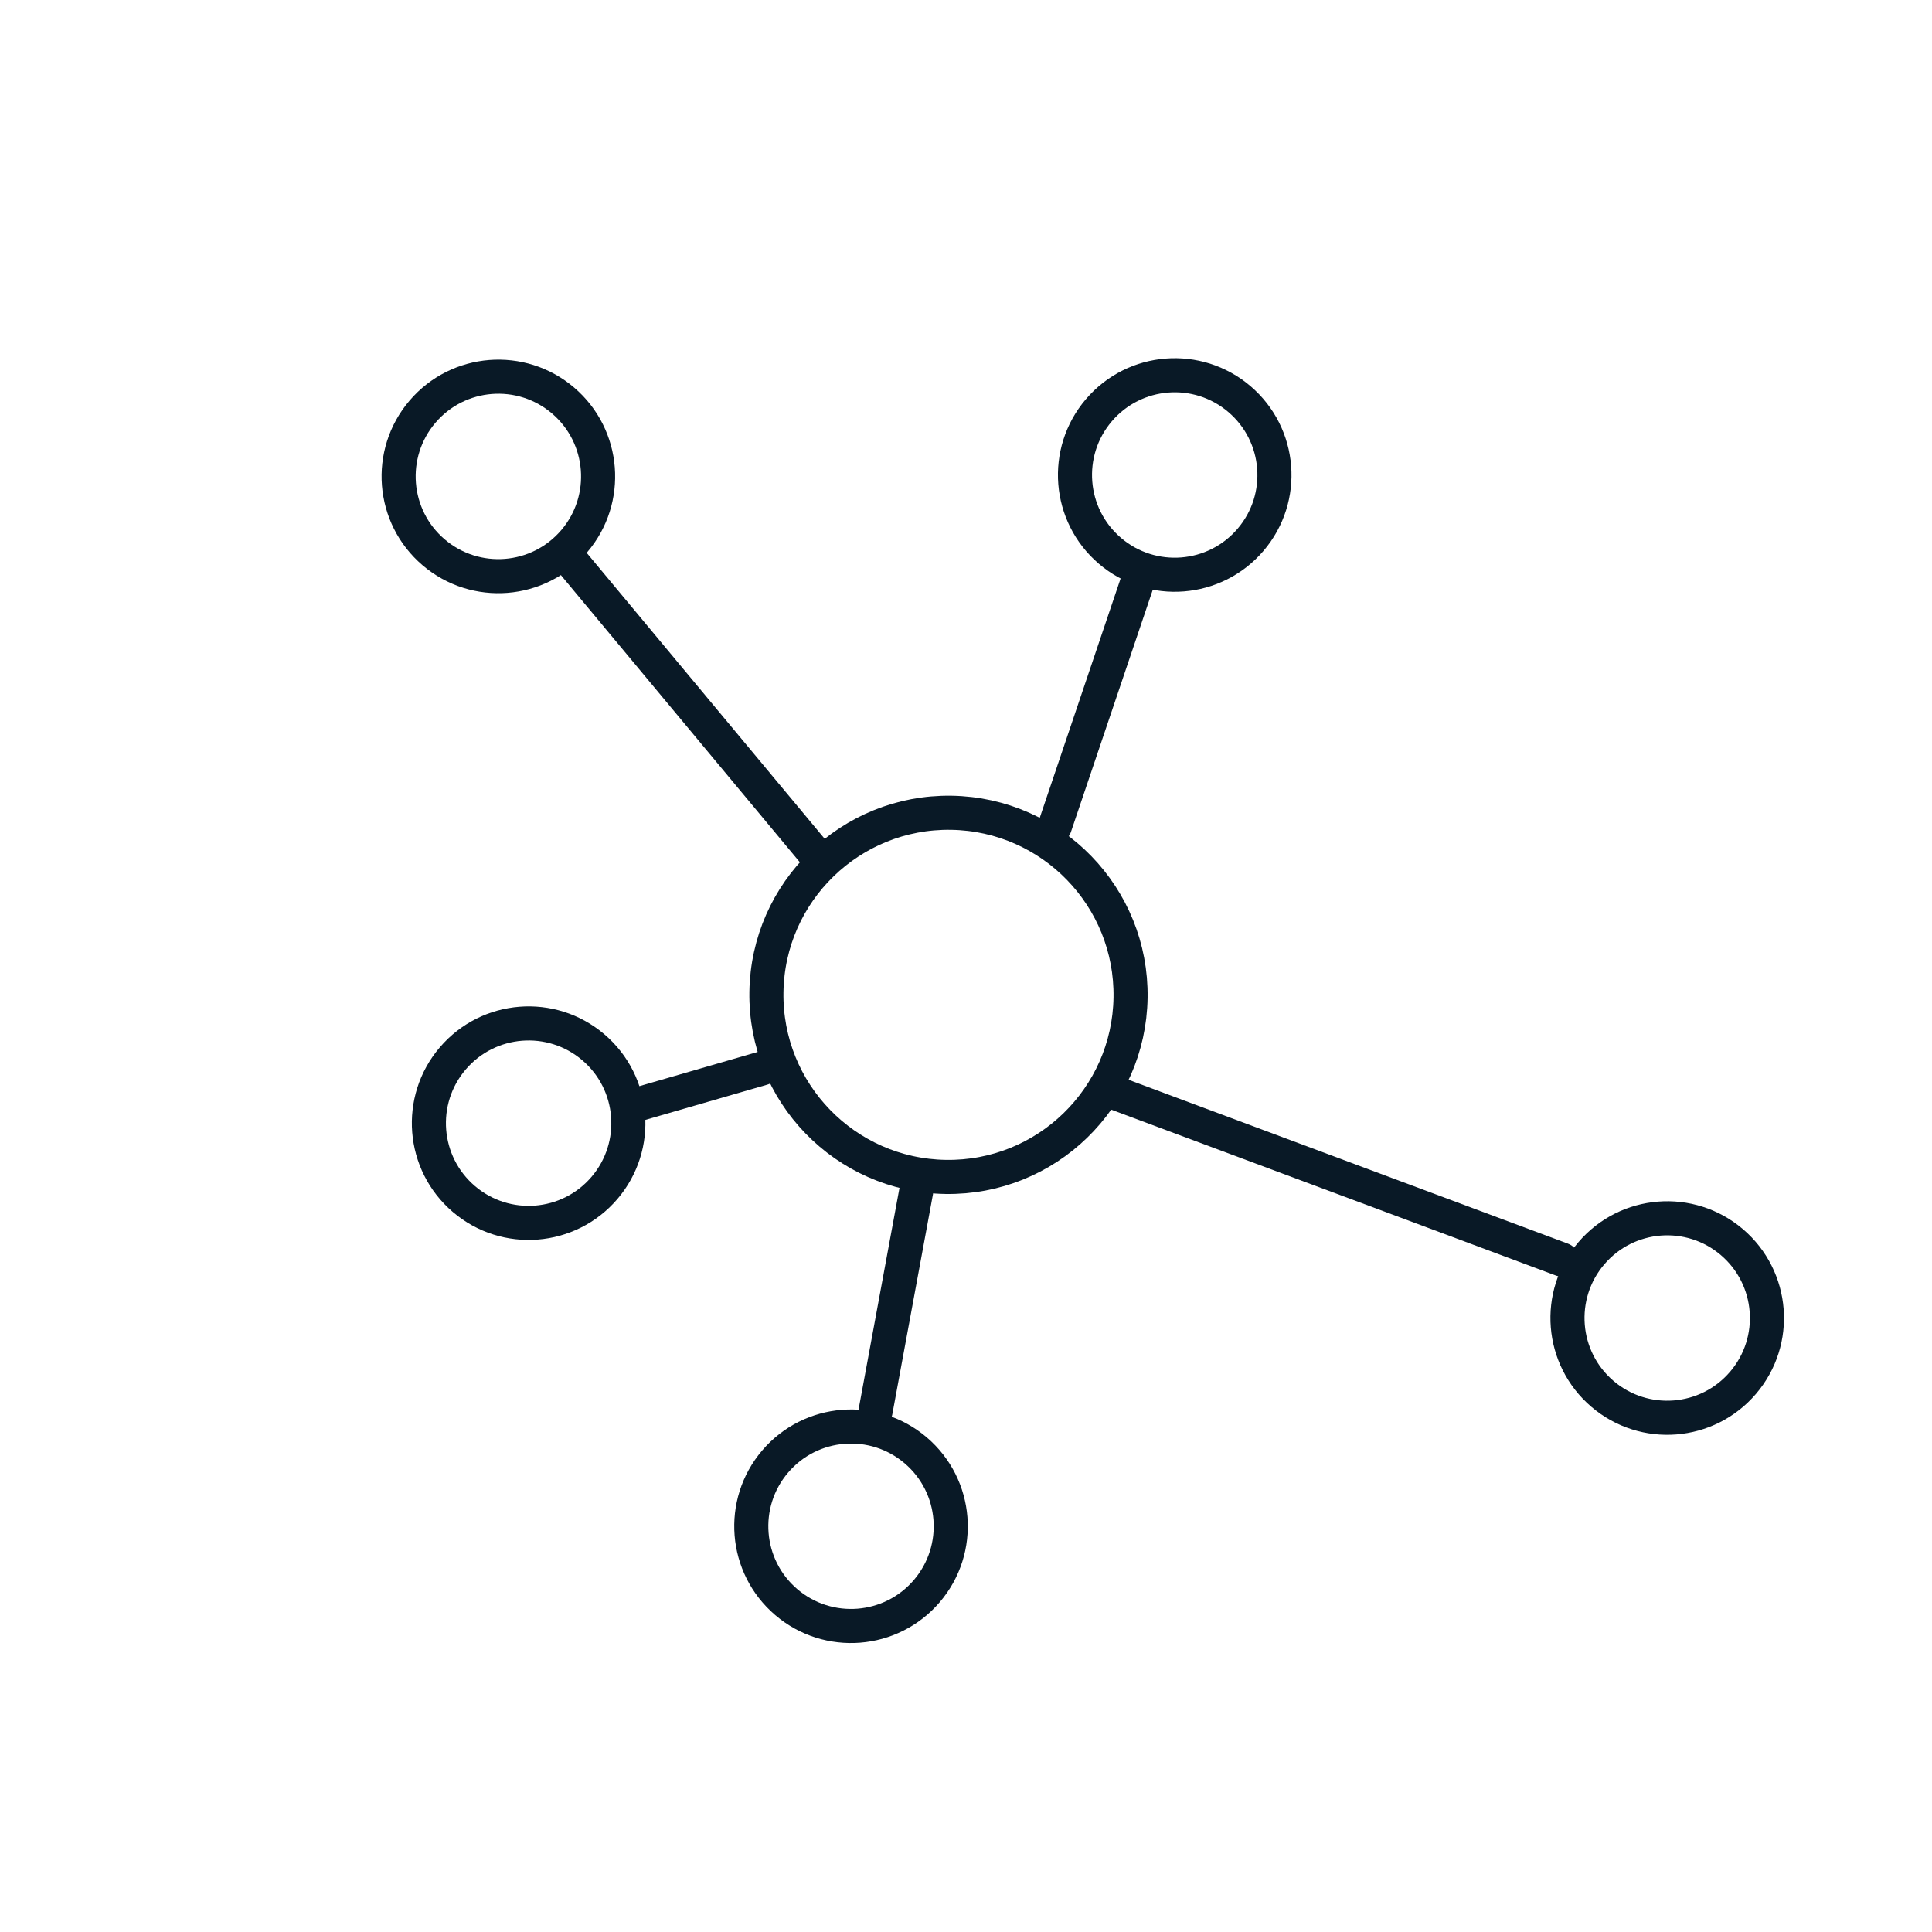
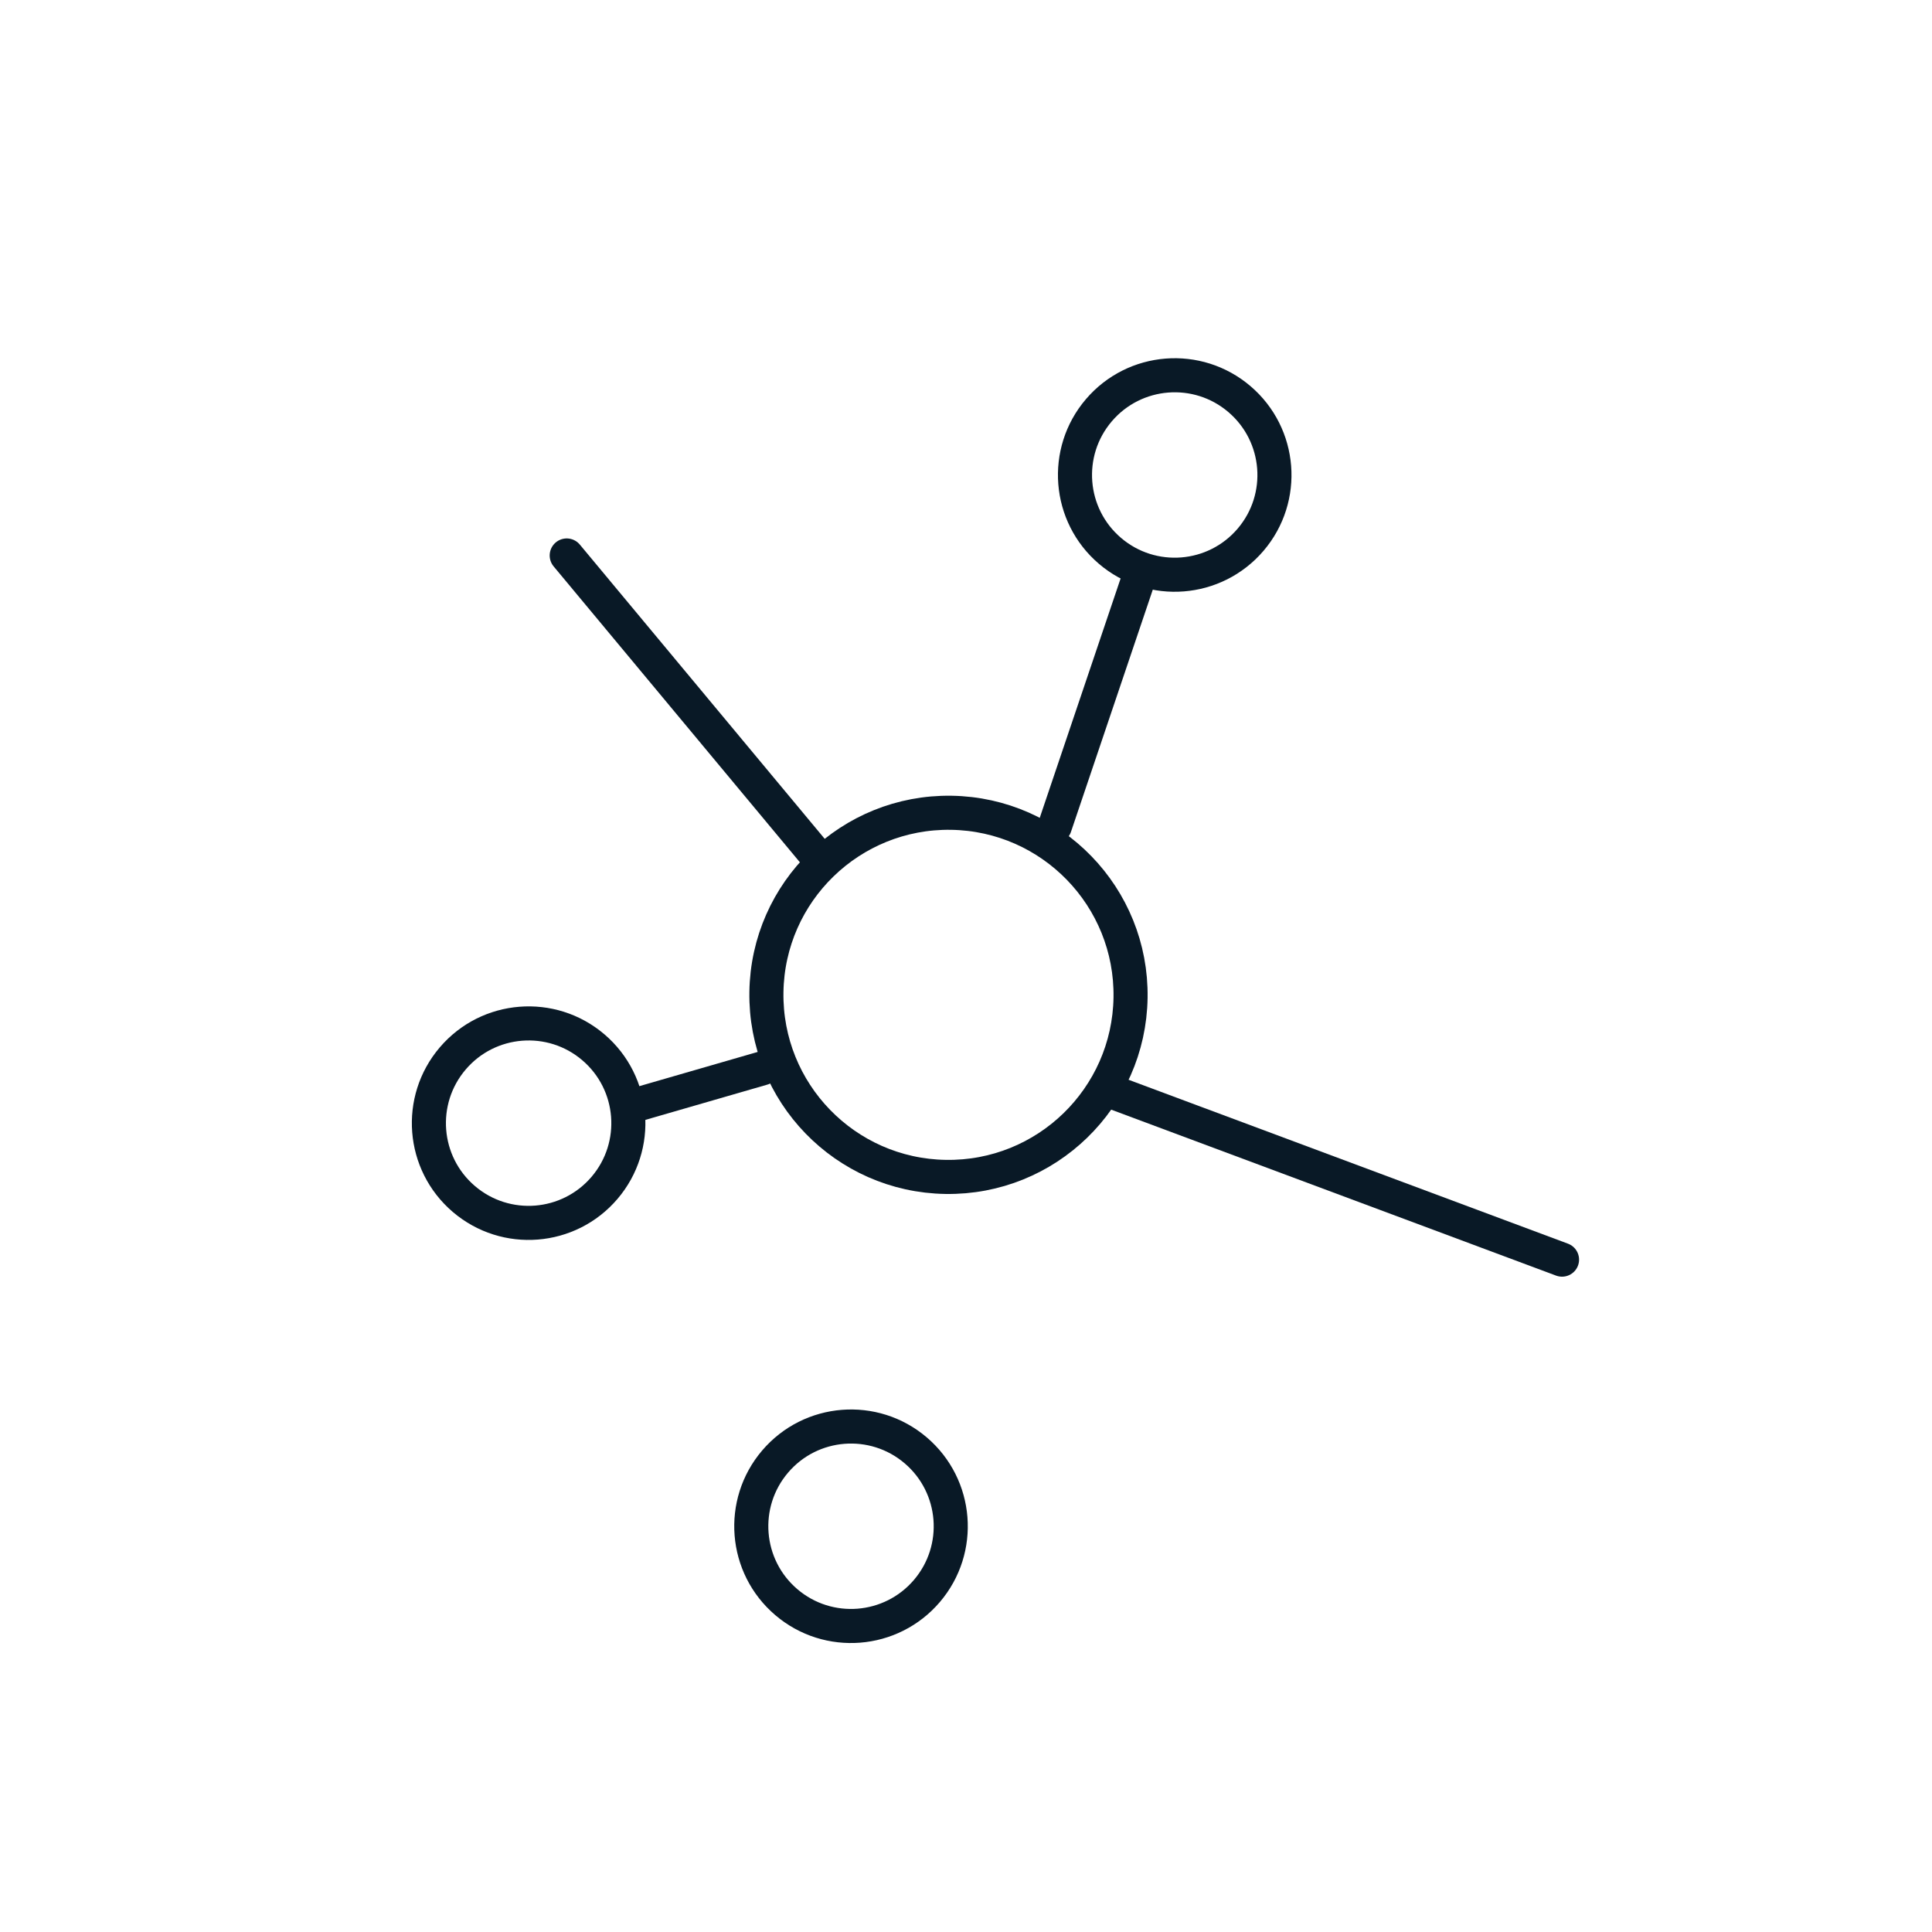
<svg xmlns="http://www.w3.org/2000/svg" id="Layer_1" data-name="Layer 1" viewBox="0 0 170.08 170.08">
  <defs>
    <style>.cls-1{fill:none;stroke:#091926;stroke-linecap:round;stroke-linejoin:round;stroke-width:3px;}</style>
  </defs>
  <circle class="cls-1" cx="83.51" cy="87.58" r="16.03" transform="translate(-5.34 169.75) rotate(-89.13)" />
-   <circle class="cls-1" cx="43.87" cy="41.93" r="8.78" transform="translate(-16.5 48.09) rotate(-49.52)" />
  <circle class="cls-1" cx="103.41" cy="41.81" r="8.78" transform="translate(4.48 93.33) rotate(-49.52)" />
-   <circle class="cls-1" cx="146.77" cy="116.02" r="8.78" transform="translate(-36.76 152.35) rotate(-49.52)" />
  <circle class="cls-1" cx="46.54" cy="98.87" r="8.78" transform="translate(-58.88 70.09) rotate(-49.52)" />
  <circle class="cls-1" cx="74.92" cy="134.35" r="8.78" transform="translate(-75.91 104.13) rotate(-49.52)" />
  <line class="cls-1" x1="92.86" y1="72.75" x2="100.35" y2="50.58" />
  <line class="cls-1" x1="49.89" y1="48.9" x2="72.36" y2="75.9" />
-   <line class="cls-1" x1="80.66" y1="104.85" x2="77.08" y2="124.23" />
  <line class="cls-1" x1="97.89" y1="96.11" x2="137.51" y2="110.89" />
  <line class="cls-1" x1="55.9" y1="97.29" x2="67.14" y2="94.04" />
</svg>